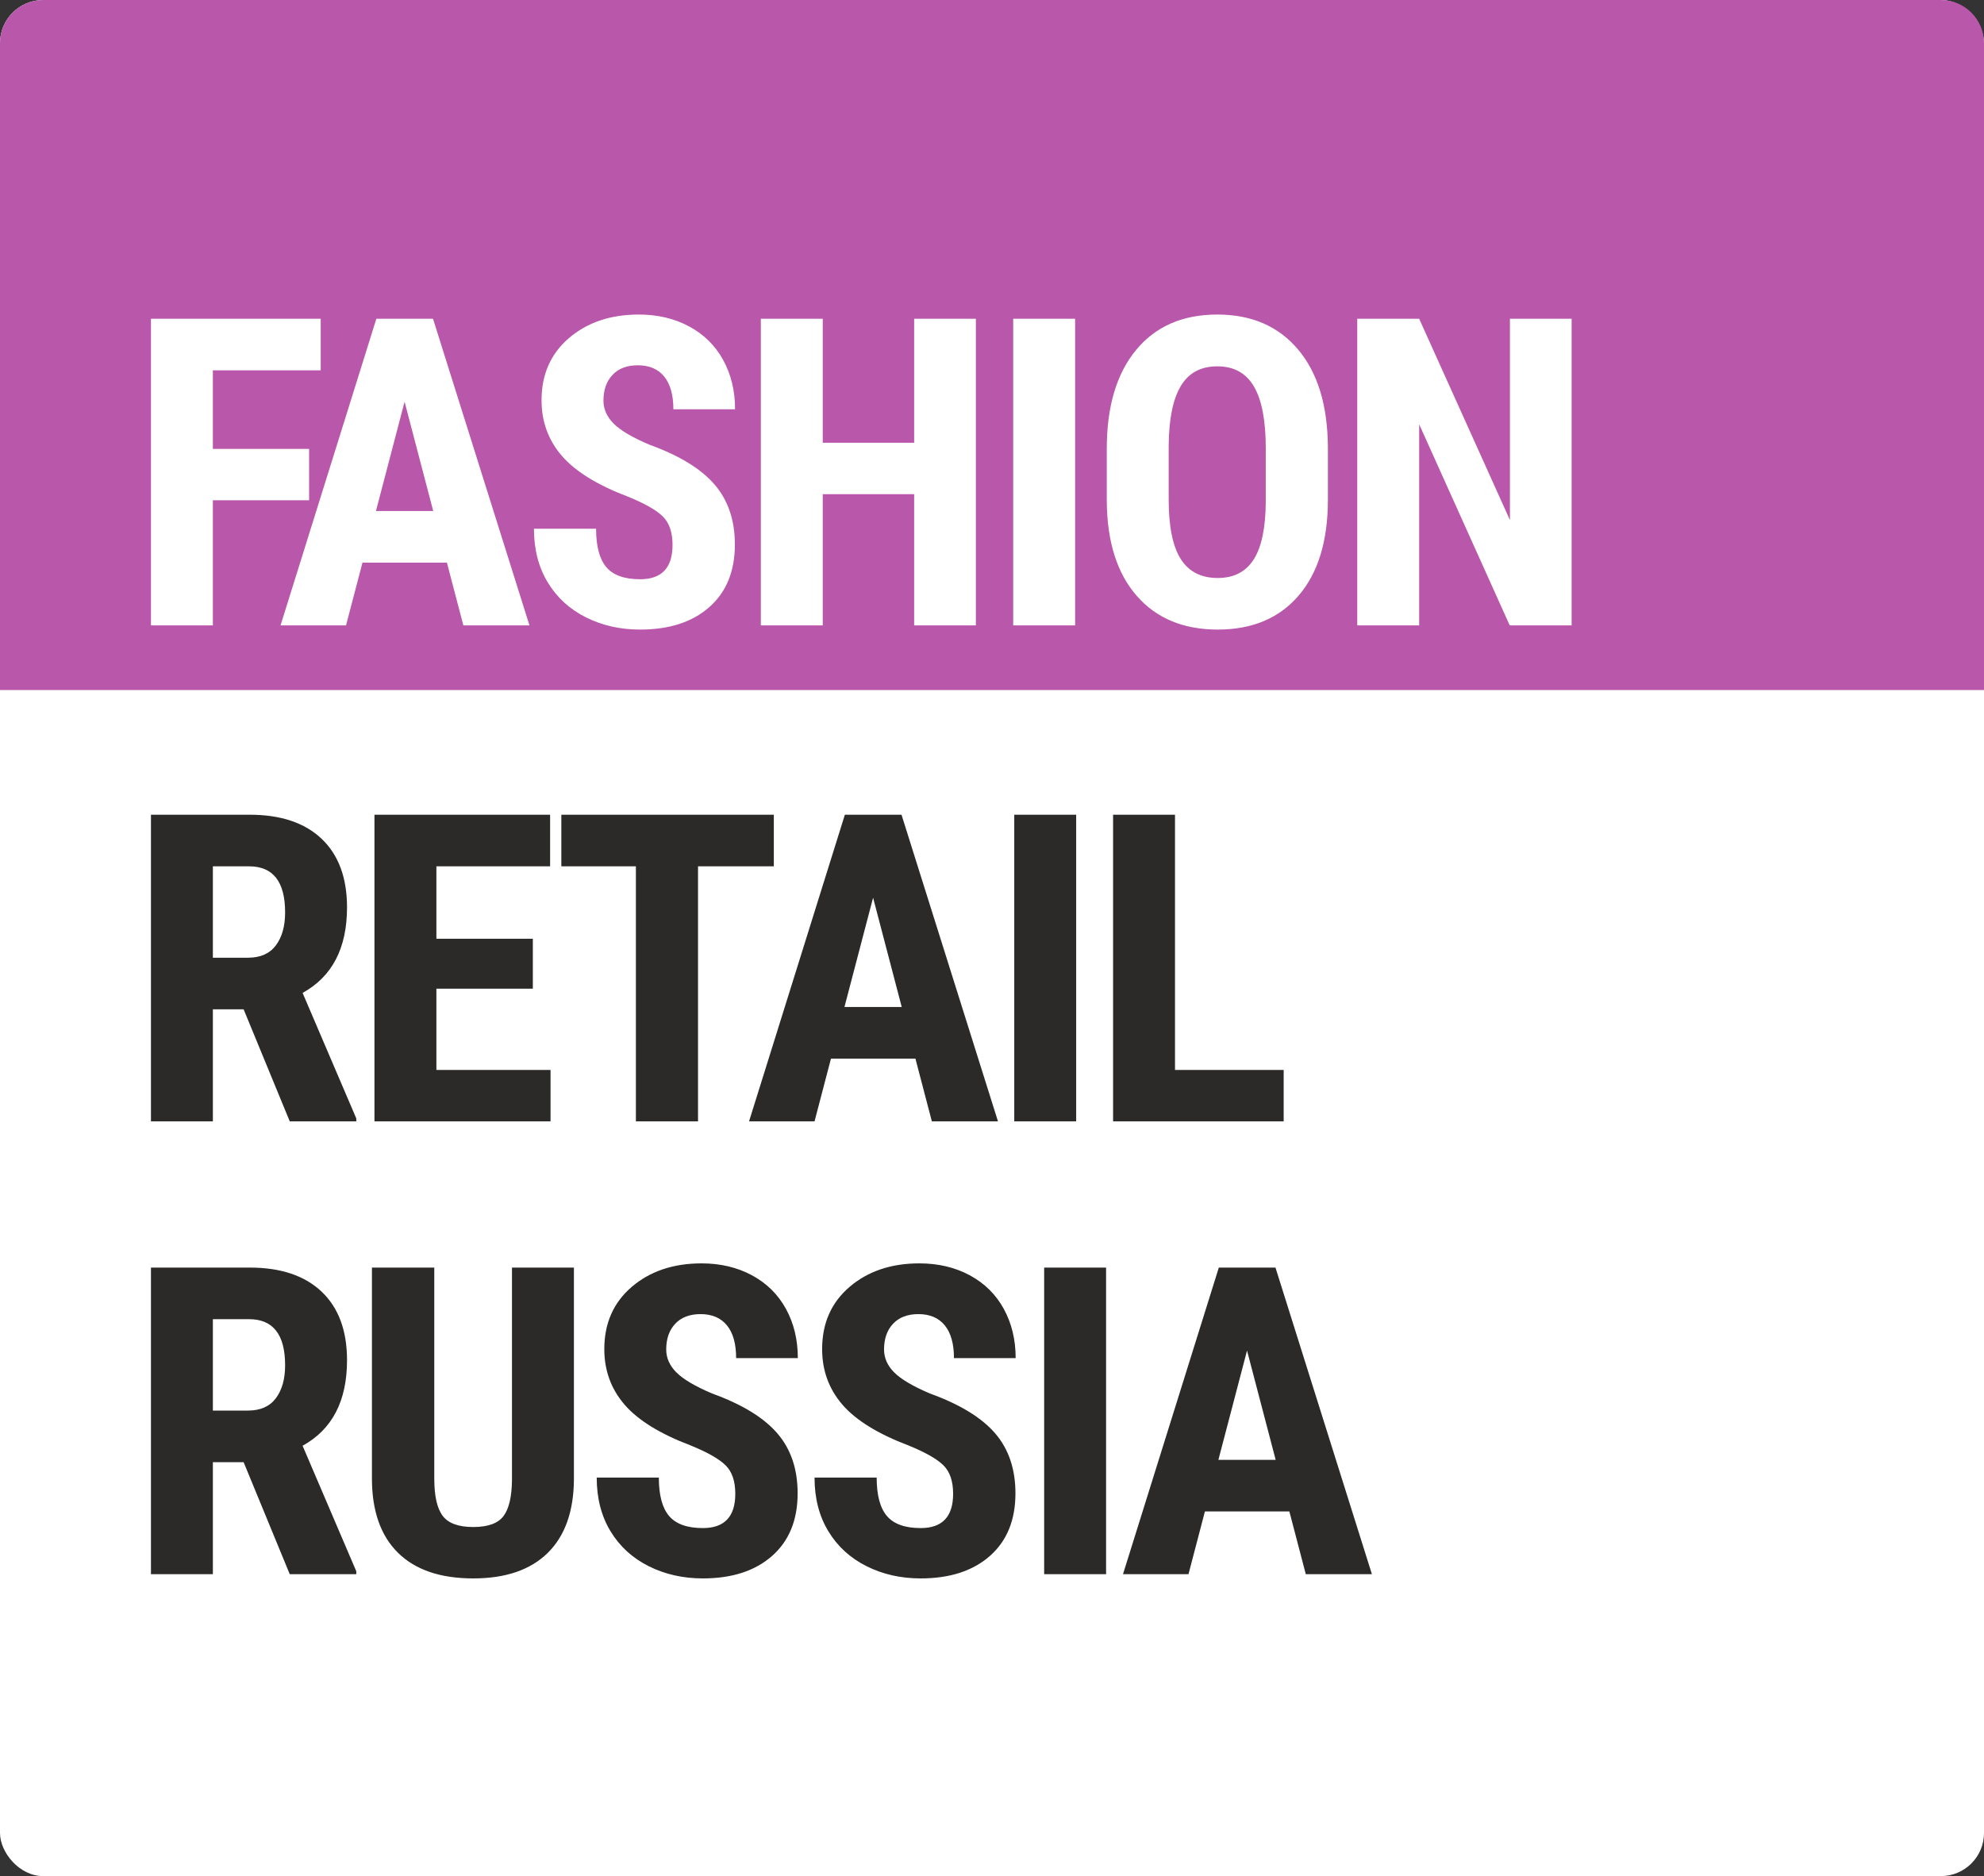
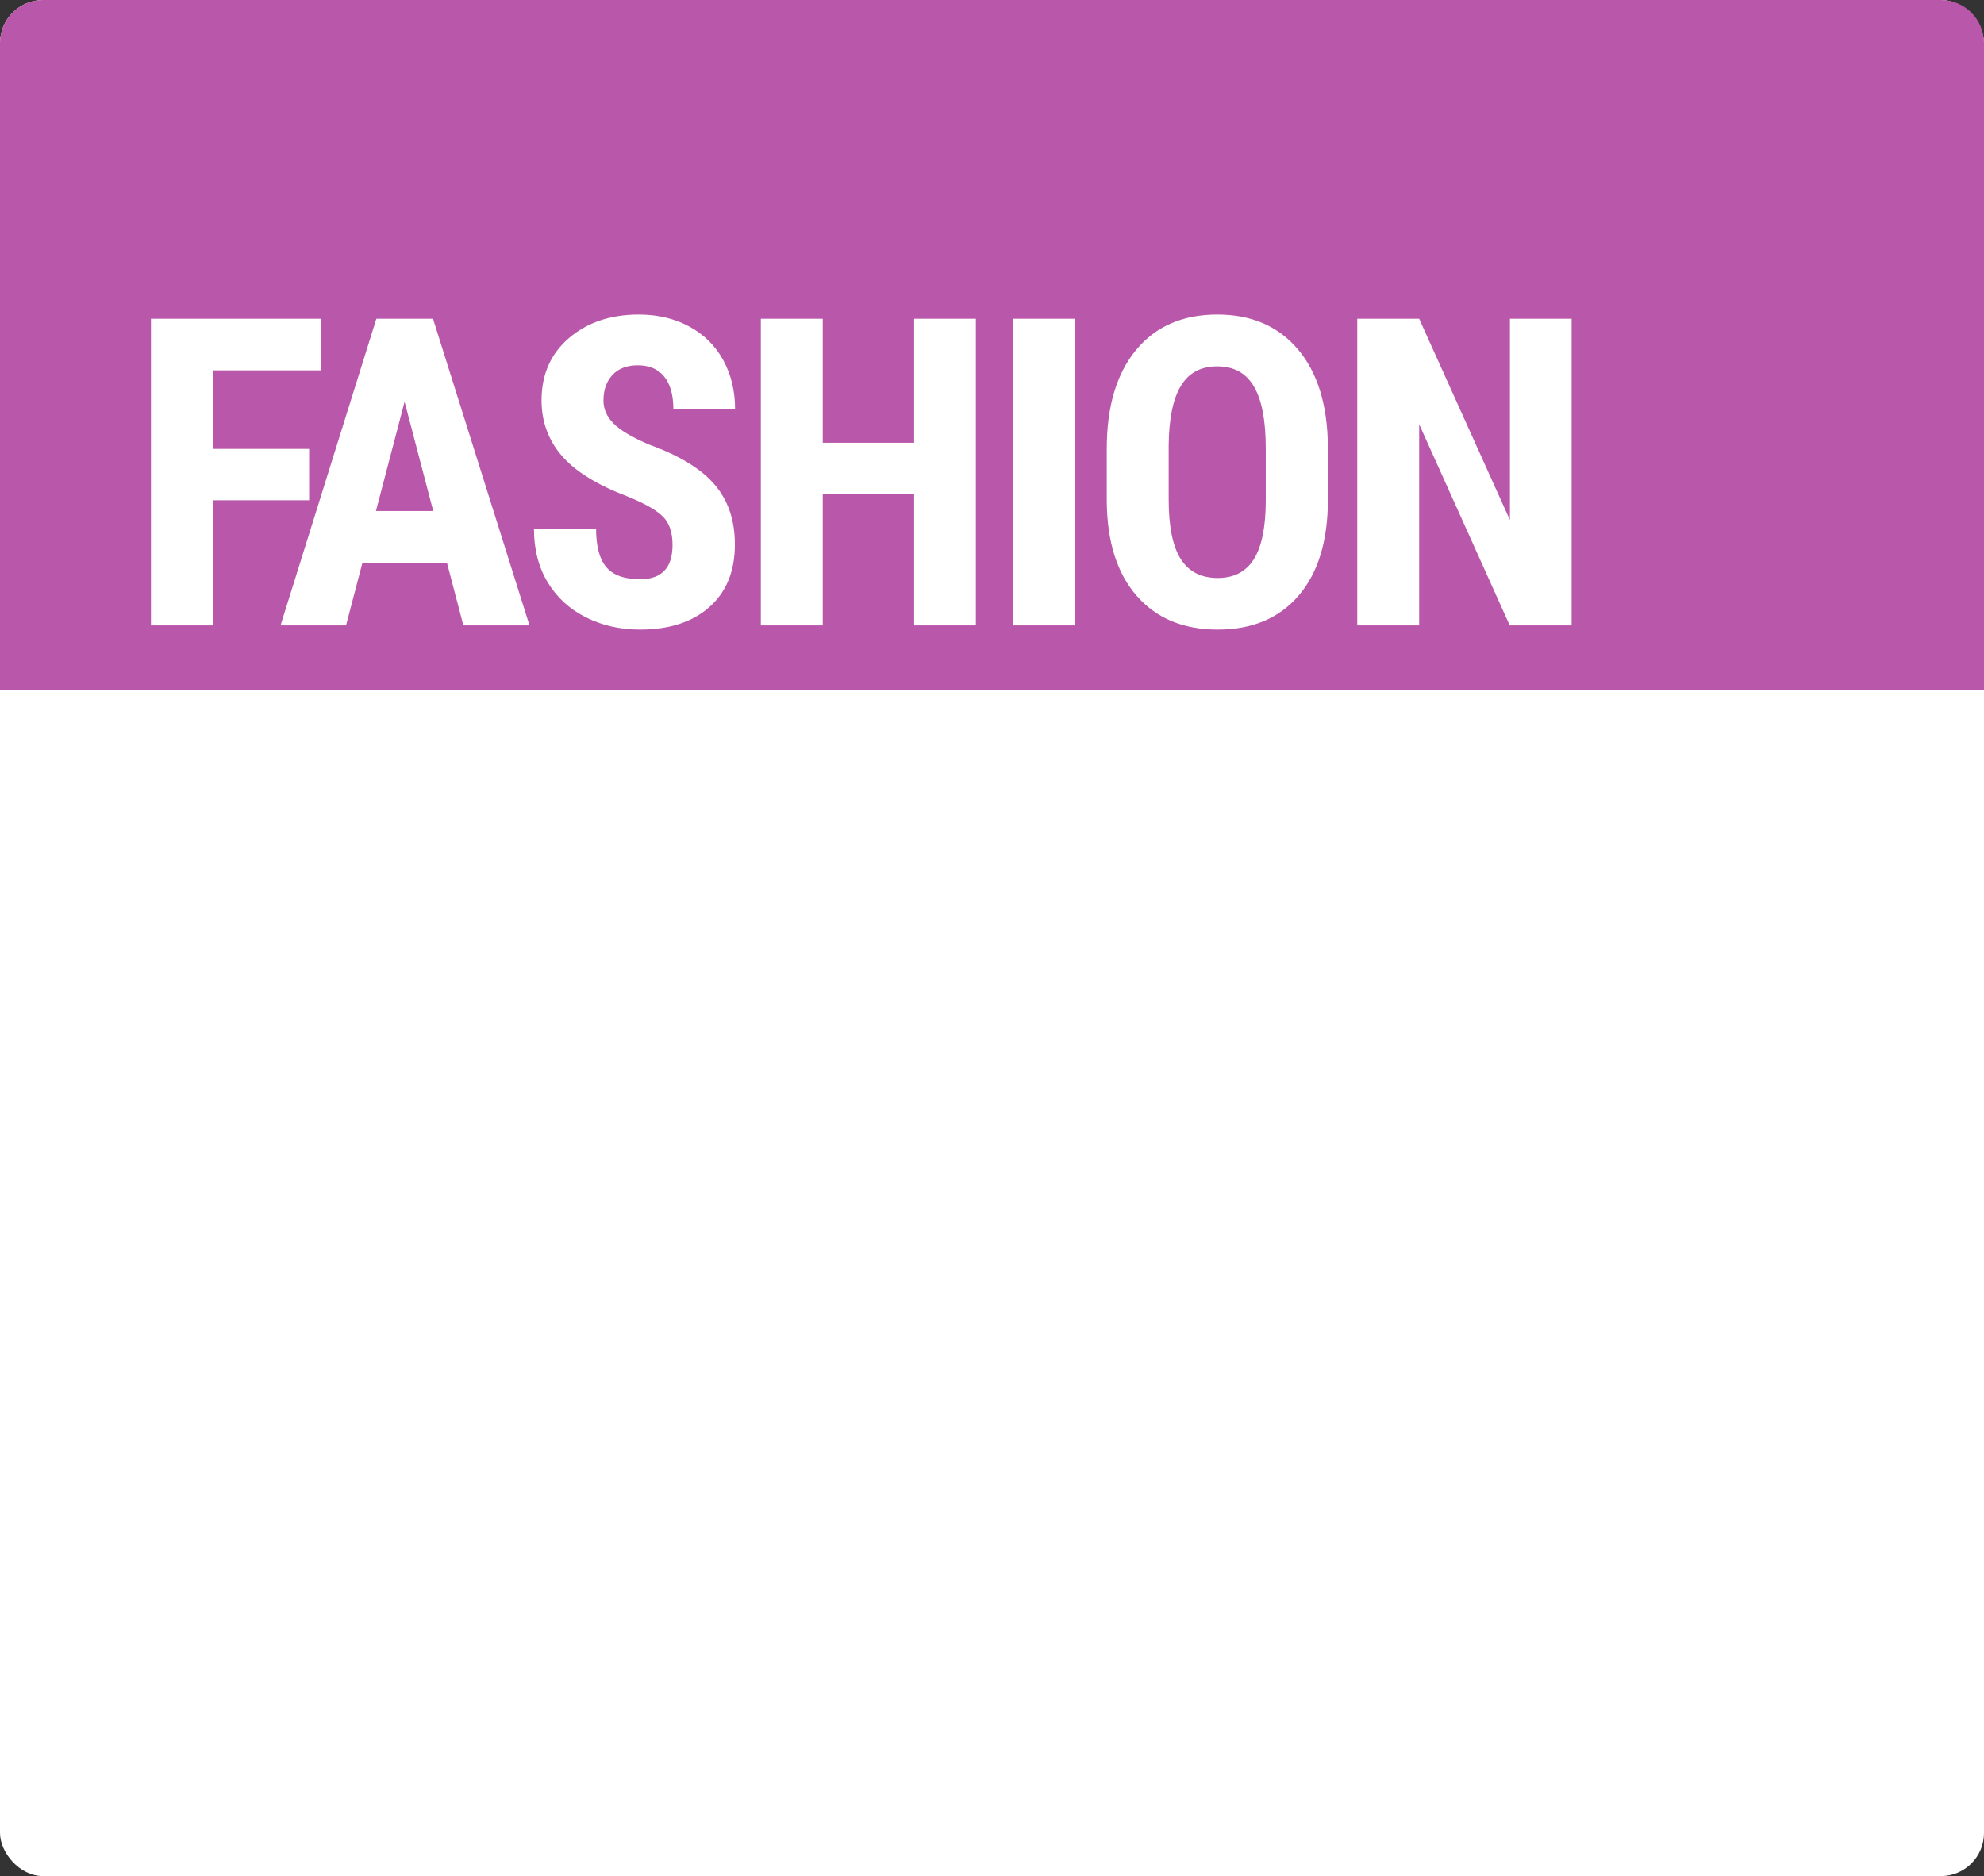
<svg xmlns="http://www.w3.org/2000/svg" width="92px" height="87px" viewBox="0 0 92 87" version="1.1">
  <rect x="0" y="0" width="92" height="87" fill="#333333" stroke="none" />
  <title>5 fashionRetailBusiness/square</title>
  <desc>Created with Sketch.</desc>
  <defs />
  <g id="Icons" stroke="none" stroke-width="1" fill="none" fill-rule="evenodd">
    <g id="5-fashionRetailBusiness/square">
      <rect id="Rectangle-4-Copy-2" fill="#FFFFFF" x="0" y="0" width="92" height="87" rx="2" />
      <path d="M2,0 L90,0 L90,0 C91.105,7.64553222e-15 92,0.895 92,2 L92,32 L0,32 L0,2 L0,2 C-1.3527075e-16,0.895 0.895,2.02906125e-16 2,0 Z" id="Rectangle-11" fill="#B957AB" />
      <path d="M14.334,23.199 L9.871,23.199 L9.871,29 L7,29 L7,14.781 L14.871,14.781 L14.871,17.174 L9.871,17.174 L9.871,20.816 L14.334,20.816 L14.334,23.199 Z M20.724,26.09 L16.808,26.09 L16.046,29 L13.009,29 L17.452,14.781 L20.079,14.781 L24.552,29 L21.486,29 L20.724,26.09 Z M17.433,23.697 L20.089,23.697 L18.761,18.629 L17.433,23.697 Z M31.186,25.27 C31.186,24.69 31.038,24.252 30.742,23.956 C30.445,23.66 29.907,23.352 29.125,23.033 C27.7,22.493 26.674,21.86 26.049,21.134 C25.424,20.408 25.112,19.55 25.112,18.561 C25.112,17.363 25.537,16.401 26.386,15.675 C27.236,14.949 28.315,14.586 29.623,14.586 C30.496,14.586 31.274,14.77 31.957,15.138 C32.641,15.506 33.167,16.025 33.535,16.695 C33.902,17.366 34.086,18.128 34.086,18.98 L31.225,18.98 C31.225,18.316 31.083,17.81 30.8,17.462 C30.517,17.114 30.108,16.939 29.575,16.939 C29.073,16.939 28.683,17.088 28.403,17.384 C28.123,17.68 27.983,18.079 27.983,18.58 C27.983,18.971 28.139,19.324 28.452,19.64 C28.764,19.955 29.317,20.283 30.112,20.621 C31.498,21.122 32.506,21.738 33.134,22.467 C33.762,23.196 34.077,24.124 34.077,25.25 C34.077,26.487 33.683,27.454 32.895,28.15 C32.107,28.847 31.036,29.195 29.682,29.195 C28.764,29.195 27.927,29.007 27.172,28.629 C26.417,28.251 25.826,27.711 25.4,27.008 C24.973,26.305 24.76,25.475 24.76,24.518 L27.641,24.518 C27.641,25.338 27.801,25.934 28.12,26.305 C28.439,26.676 28.959,26.861 29.682,26.861 C30.685,26.861 31.186,26.331 31.186,25.27 Z M45.252,29 L42.39,29 L42.39,22.916 L38.152,22.916 L38.152,29 L35.281,29 L35.281,14.781 L38.152,14.781 L38.152,20.533 L42.39,20.533 L42.39,14.781 L45.252,14.781 L45.252,29 Z M49.854,29 L46.983,29 L46.983,14.781 L49.854,14.781 L49.854,29 Z M61.576,23.17 C61.576,25.077 61.125,26.559 60.224,27.613 C59.322,28.668 58.07,29.195 56.469,29.195 C54.874,29.195 53.62,28.673 52.709,27.628 C51.798,26.583 51.335,25.12 51.322,23.238 L51.322,20.807 C51.322,18.854 51.775,17.328 52.68,16.231 C53.585,15.134 54.841,14.586 56.449,14.586 C58.031,14.586 59.278,15.125 60.189,16.202 C61.101,17.28 61.563,18.792 61.576,20.738 L61.576,23.17 Z M58.695,20.787 C58.695,19.505 58.513,18.551 58.148,17.926 C57.784,17.301 57.217,16.988 56.449,16.988 C55.687,16.988 55.124,17.289 54.76,17.892 C54.395,18.494 54.206,19.41 54.193,20.641 L54.193,23.17 C54.193,24.413 54.379,25.33 54.75,25.919 C55.121,26.508 55.694,26.803 56.469,26.803 C57.217,26.803 57.774,26.515 58.139,25.938 C58.503,25.362 58.689,24.469 58.695,23.258 L58.695,20.787 Z M72.878,29 L70.007,29 L65.808,19.674 L65.808,29 L62.937,29 L62.937,14.781 L65.808,14.781 L70.017,24.117 L70.017,14.781 L72.878,14.781 L72.878,29 Z" id="FASHION" fill="#FFFFFF" />
-       <path d="M11.297,46.805 L9.871,46.805 L9.871,52 L7,52 L7,37.781 L11.58,37.781 C13.019,37.781 14.131,38.154 14.915,38.899 C15.7,39.645 16.092,40.704 16.092,42.078 C16.092,43.966 15.405,45.288 14.031,46.043 L16.521,51.863 L16.521,52 L13.436,52 L11.297,46.805 Z M9.871,44.412 L11.502,44.412 C12.075,44.412 12.505,44.222 12.791,43.841 C13.077,43.46 13.221,42.951 13.221,42.312 C13.221,40.887 12.664,40.174 11.551,40.174 L9.871,40.174 L9.871,44.412 Z M24.708,45.848 L20.236,45.848 L20.236,49.617 L25.529,49.617 L25.529,52 L17.364,52 L17.364,37.781 L25.509,37.781 L25.509,40.174 L20.236,40.174 L20.236,43.533 L24.708,43.533 L24.708,45.848 Z M35.883,40.174 L32.368,40.174 L32.368,52 L29.487,52 L29.487,40.174 L26.03,40.174 L26.03,37.781 L35.883,37.781 L35.883,40.174 Z M42.449,49.09 L38.533,49.09 L37.771,52 L34.734,52 L39.177,37.781 L41.804,37.781 L46.277,52 L43.211,52 L42.449,49.09 Z M39.158,46.697 L41.814,46.697 L40.486,41.629 L39.158,46.697 Z M49.903,52 L47.032,52 L47.032,37.781 L49.903,37.781 L49.903,52 Z M54.486,49.617 L59.525,49.617 L59.525,52 L51.615,52 L51.615,37.781 L54.486,37.781 L54.486,49.617 Z M11.297,67.805 L9.871,67.805 L9.871,73 L7,73 L7,58.781 L11.58,58.781 C13.019,58.781 14.131,59.154 14.915,59.899 C15.7,60.645 16.092,61.704 16.092,63.078 C16.092,64.966 15.405,66.288 14.031,67.043 L16.521,72.863 L16.521,73 L13.436,73 L11.297,67.805 Z M9.871,65.412 L11.502,65.412 C12.075,65.412 12.505,65.222 12.791,64.841 C13.077,64.46 13.221,63.951 13.221,63.312 C13.221,61.887 12.664,61.174 11.551,61.174 L9.871,61.174 L9.871,65.412 Z M26.613,58.781 L26.613,68.625 C26.599,70.103 26.193,71.234 25.392,72.019 C24.591,72.803 23.442,73.195 21.945,73.195 C20.421,73.195 19.257,72.798 18.453,72.004 C17.649,71.21 17.247,70.061 17.247,68.557 L17.247,58.781 L20.138,58.781 L20.138,68.566 C20.138,69.374 20.268,69.95 20.529,70.295 C20.789,70.64 21.261,70.812 21.945,70.812 C22.628,70.812 23.097,70.642 23.351,70.3 C23.605,69.958 23.735,69.396 23.741,68.615 L23.741,58.781 L26.613,58.781 Z M34.096,69.27 C34.096,68.69 33.948,68.252 33.652,67.956 C33.356,67.66 32.817,67.352 32.036,67.033 C30.61,66.493 29.584,65.86 28.959,65.134 C28.334,64.408 28.022,63.55 28.022,62.561 C28.022,61.363 28.447,60.401 29.296,59.675 C30.146,58.949 31.225,58.586 32.534,58.586 C33.406,58.586 34.184,58.77 34.868,59.138 C35.551,59.506 36.077,60.025 36.445,60.695 C36.813,61.366 36.996,62.128 36.996,62.98 L34.135,62.98 C34.135,62.316 33.994,61.81 33.71,61.462 C33.427,61.114 33.019,60.939 32.485,60.939 C31.983,60.939 31.593,61.088 31.313,61.384 C31.033,61.68 30.893,62.079 30.893,62.58 C30.893,62.971 31.049,63.324 31.362,63.64 C31.674,63.955 32.228,64.283 33.022,64.621 C34.409,65.122 35.416,65.738 36.044,66.467 C36.673,67.196 36.987,68.124 36.987,69.25 C36.987,70.487 36.593,71.454 35.805,72.15 C35.017,72.847 33.946,73.195 32.592,73.195 C31.674,73.195 30.838,73.007 30.082,72.629 C29.327,72.251 28.736,71.711 28.31,71.008 C27.884,70.305 27.67,69.475 27.67,68.518 L30.551,68.518 C30.551,69.338 30.711,69.934 31.03,70.305 C31.349,70.676 31.87,70.861 32.592,70.861 C33.595,70.861 34.096,70.331 34.096,69.27 Z M44.197,69.27 C44.197,68.69 44.049,68.252 43.753,67.956 C43.456,67.66 42.918,67.352 42.136,67.033 C40.711,66.493 39.685,65.86 39.06,65.134 C38.435,64.408 38.123,63.55 38.123,62.561 C38.123,61.363 38.547,60.401 39.397,59.675 C40.247,58.949 41.326,58.586 42.634,58.586 C43.507,58.586 44.285,58.77 44.968,59.138 C45.652,59.506 46.178,60.025 46.546,60.695 C46.913,61.366 47.097,62.128 47.097,62.98 L44.236,62.98 C44.236,62.316 44.094,61.81 43.811,61.462 C43.528,61.114 43.119,60.939 42.586,60.939 C42.084,60.939 41.694,61.088 41.414,61.384 C41.134,61.68 40.994,62.079 40.994,62.58 C40.994,62.971 41.15,63.324 41.462,63.64 C41.775,63.955 42.328,64.283 43.123,64.621 C44.509,65.122 45.517,65.738 46.145,66.467 C46.773,67.196 47.087,68.124 47.087,69.25 C47.087,70.487 46.694,71.454 45.906,72.15 C45.118,72.847 44.047,73.195 42.693,73.195 C41.775,73.195 40.938,73.007 40.183,72.629 C39.428,72.251 38.837,71.711 38.411,71.008 C37.984,70.305 37.771,69.475 37.771,68.518 L40.652,68.518 C40.652,69.338 40.811,69.934 41.13,70.305 C41.449,70.676 41.97,70.861 42.693,70.861 C43.696,70.861 44.197,70.331 44.197,69.27 Z M51.29,73 L48.419,73 L48.419,58.781 L51.29,58.781 L51.29,73 Z M59.789,70.09 L55.873,70.09 L55.111,73 L52.074,73 L56.518,58.781 L59.145,58.781 L63.617,73 L60.551,73 L59.789,70.09 Z M56.498,67.697 L59.154,67.697 L57.826,62.629 L56.498,67.697 Z" id="RETAIL-RUSSIA" fill="#2B2A29" />
    </g>
  </g>
</svg>